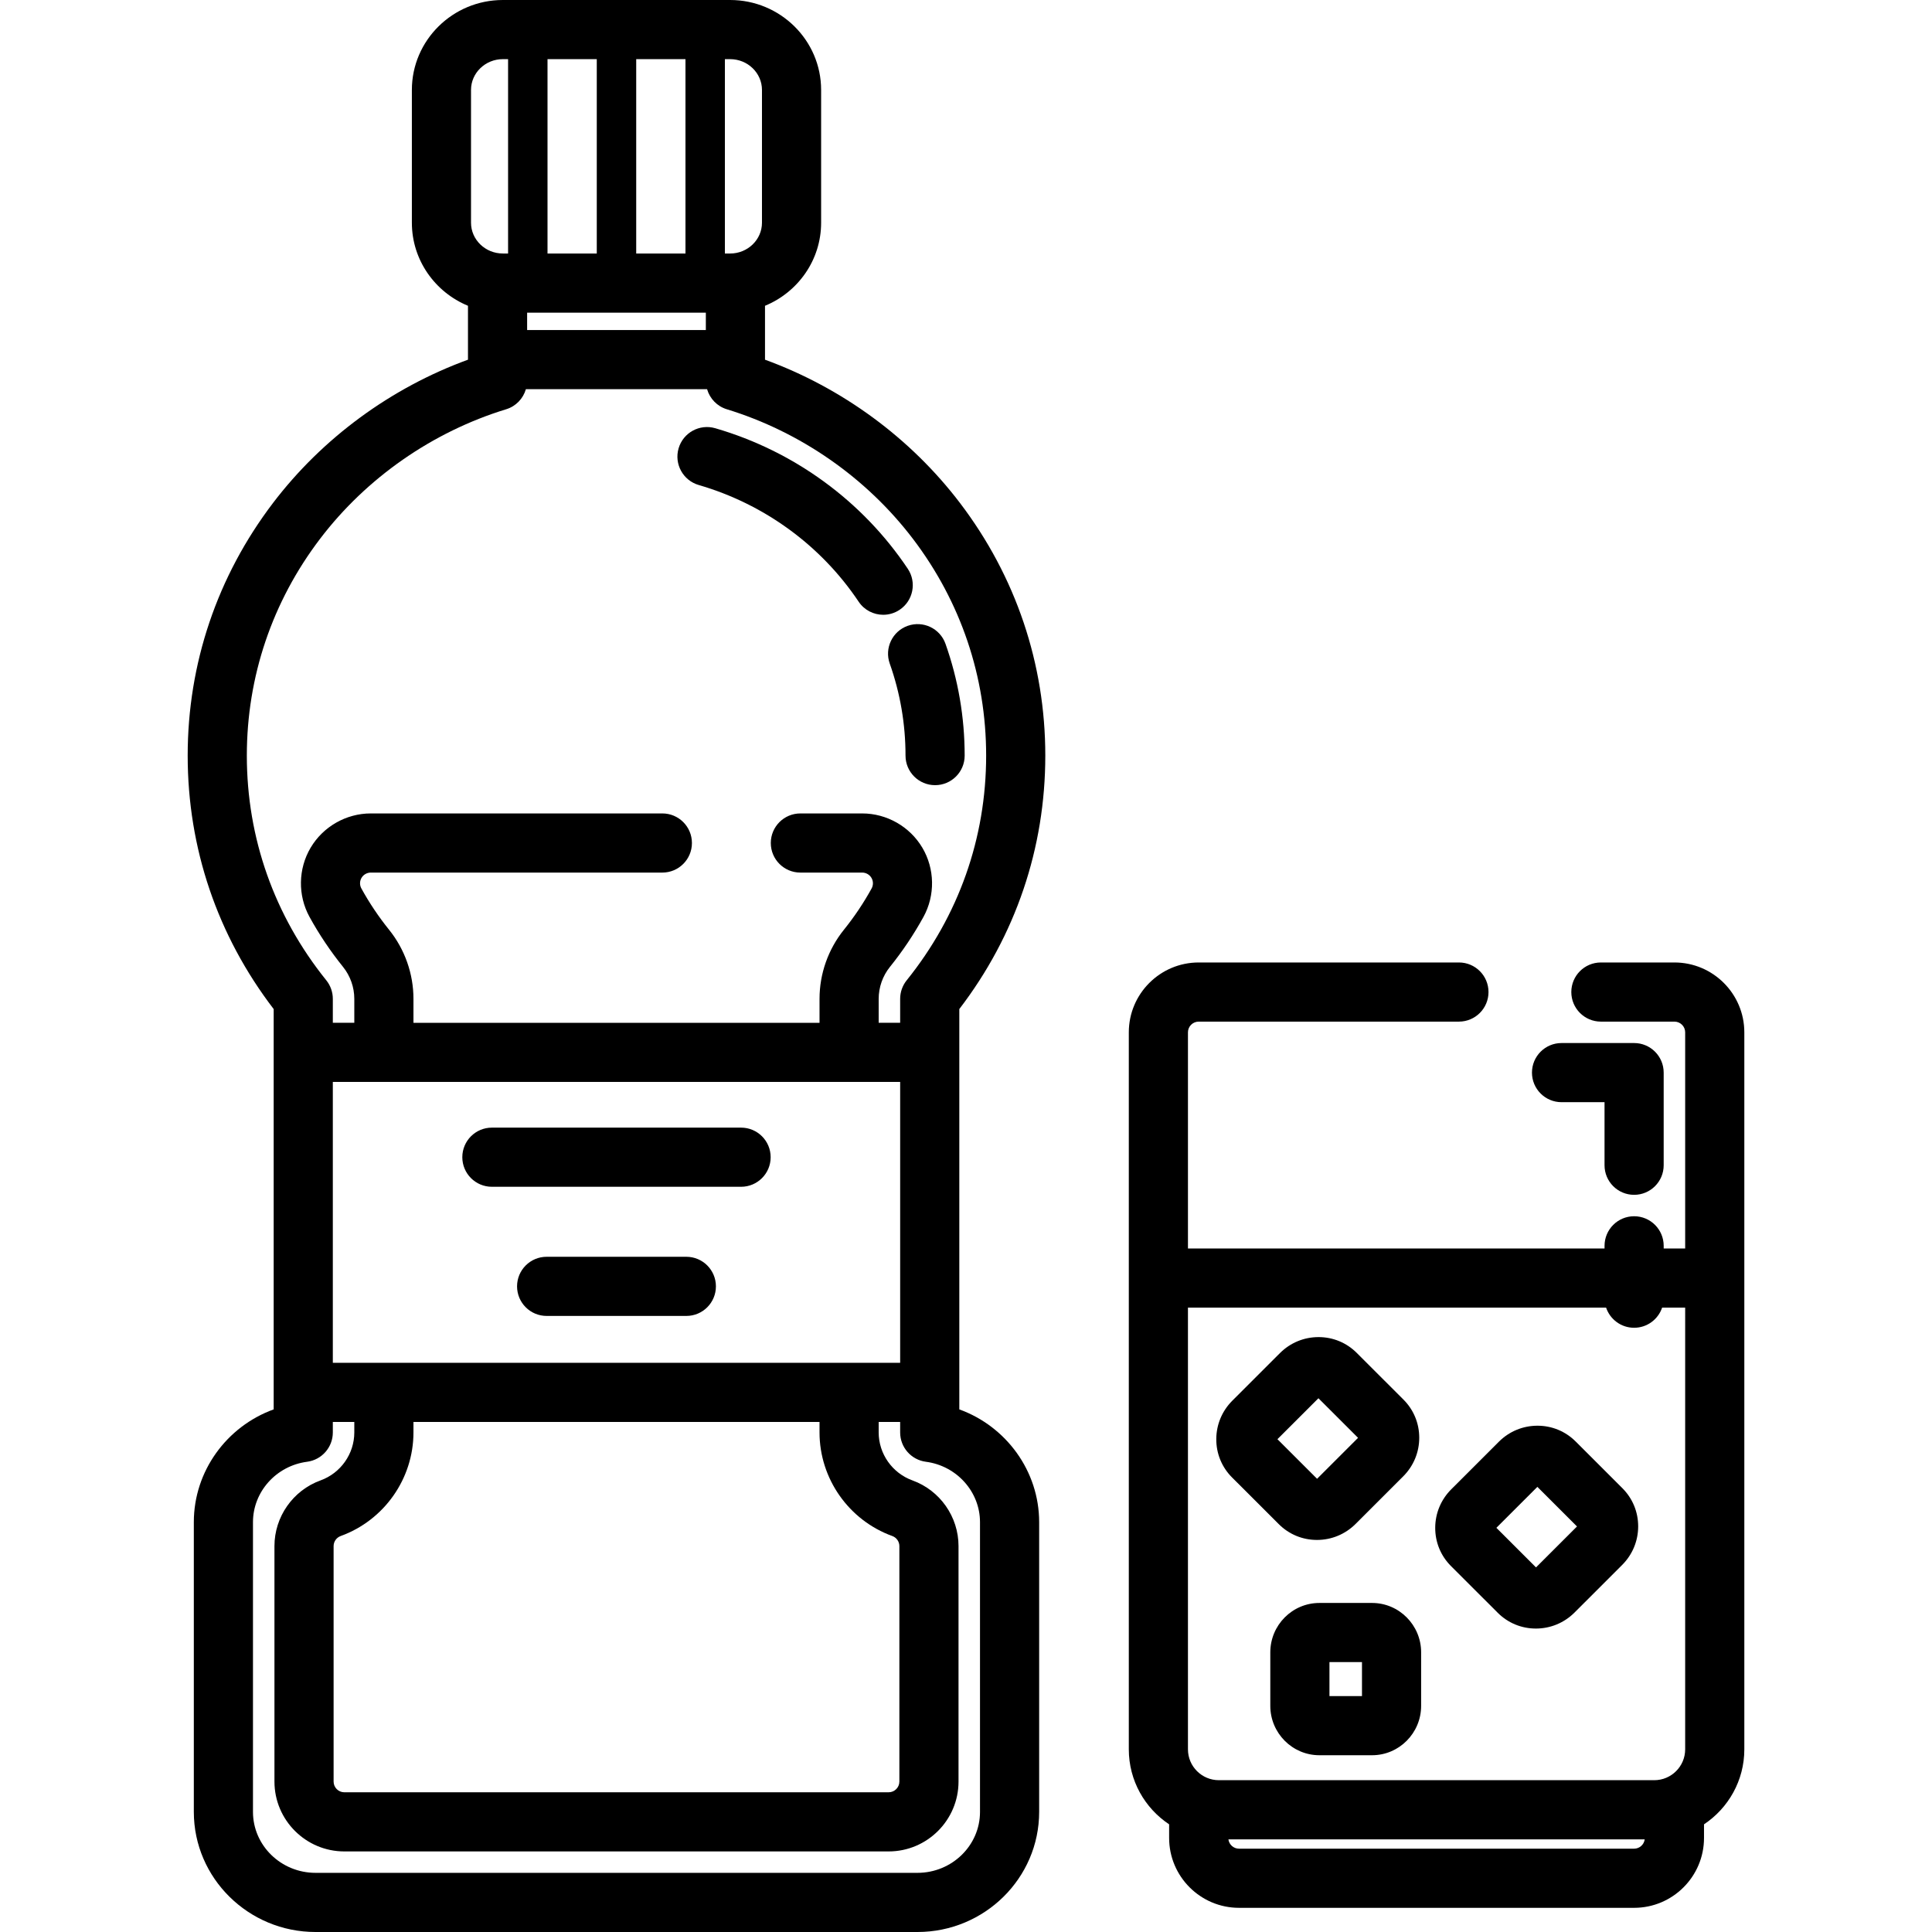
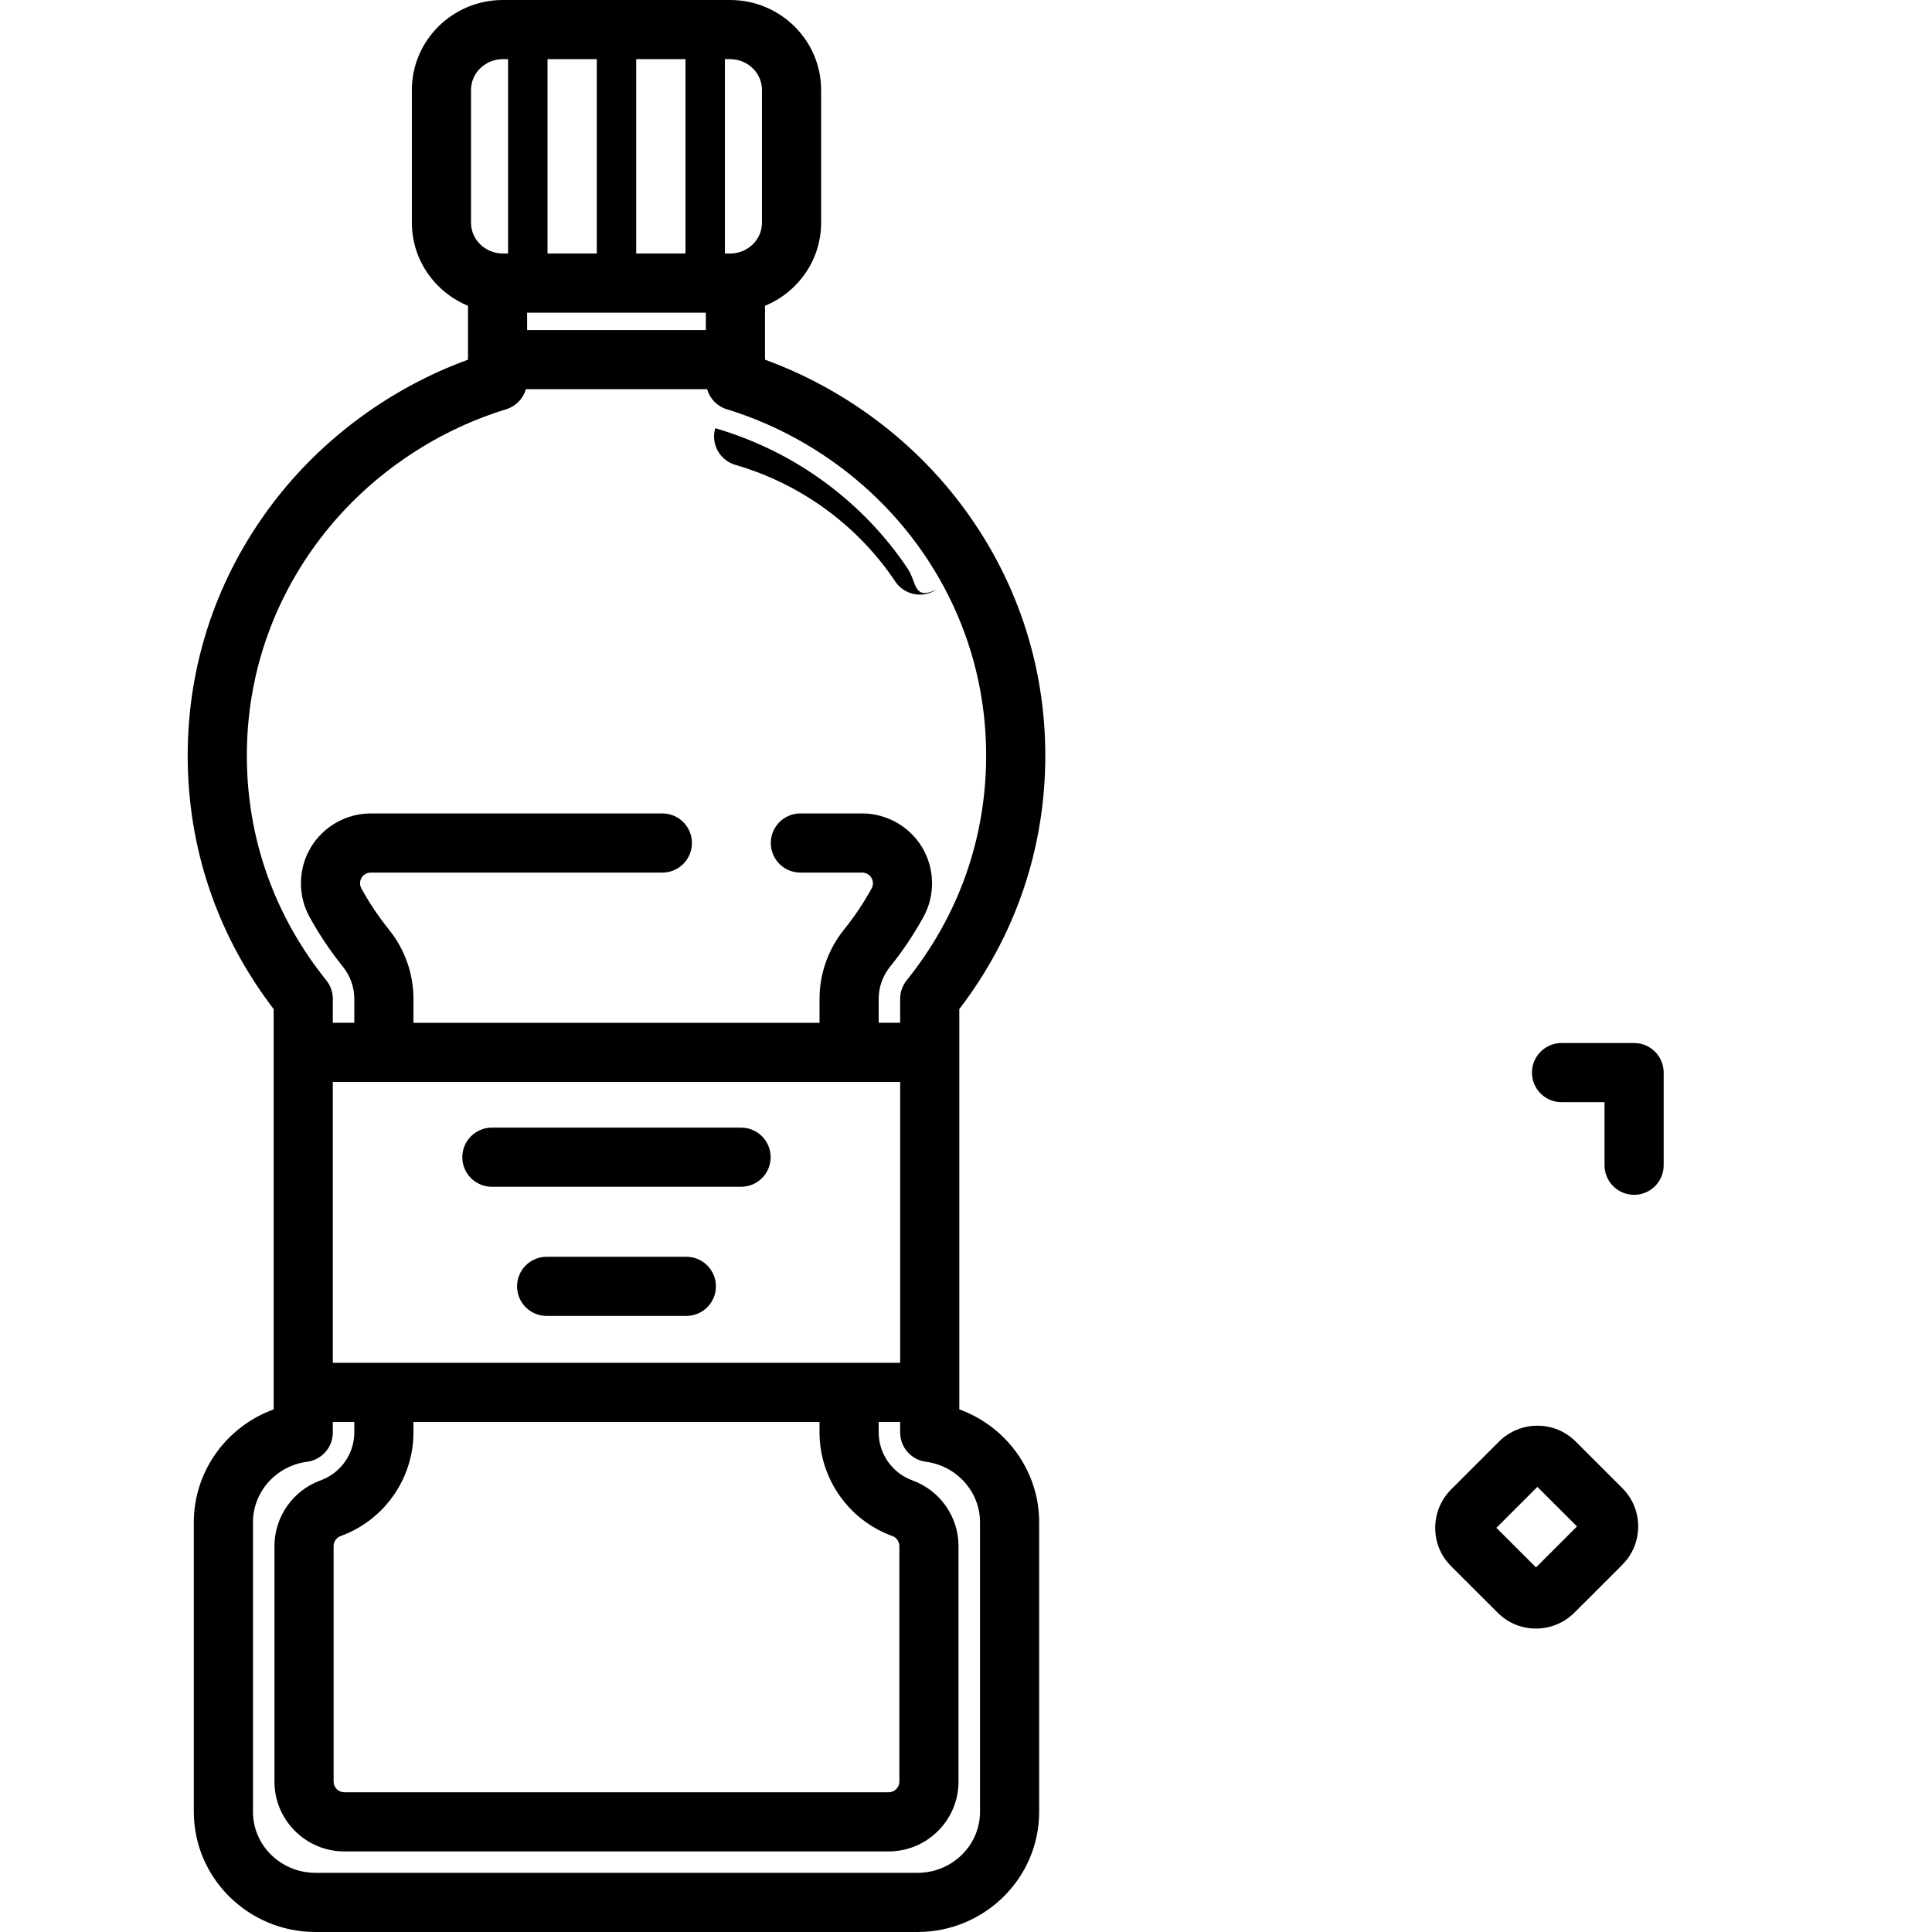
<svg xmlns="http://www.w3.org/2000/svg" version="1.1" id="Layer_1" x="0px" y="0px" viewBox="0 0 512.001 512.001" style="enable-background:new 0 0 512.001 512.001;" xml:space="preserve">
  <g>
    <g>
-       <path d="M250.566,170.618c-1.445-4.079-5.923-6.214-10.005-4.77c-4.08,1.446-6.216,5.925-4.77,10.005    c2.774,7.826,4.18,16.032,4.18,24.387c0,4.33,3.508,7.838,7.838,7.838c4.33,0,7.838-3.508,7.838-7.838    C255.646,190.095,253.937,180.13,250.566,170.618z" />
-     </g>
+       </g>
  </g>
  <g>
    <g>
-       <path d="M240.571,150.727c-12.018-17.953-30.14-31.18-51.025-37.244c-4.158-1.208-8.506,1.183-9.713,5.34    c-1.207,4.158,1.184,8.507,5.34,9.713c17.353,5.039,32.4,16.016,42.371,30.91c1.511,2.258,3.992,3.479,6.52,3.479    c1.499,0,3.014-0.43,4.353-1.326C242.014,159.192,242.979,154.324,240.571,150.727z" />
+       <path d="M240.571,150.727c-12.018-17.953-30.14-31.18-51.025-37.244c-1.207,4.158,1.184,8.507,5.34,9.713c17.353,5.039,32.4,16.016,42.371,30.91c1.511,2.258,3.992,3.479,6.52,3.479    c1.499,0,3.014-0.43,4.353-1.326C242.014,159.192,242.979,154.324,240.571,150.727z" />
    </g>
  </g>
  <g>
    <g>
      <path d="M254.228,373.502v-106.09c14.919-19.477,22.788-42.64,22.788-67.172c0-24.346-7.816-47.491-22.601-66.931    c-13.095-17.219-31.286-30.551-51.681-37.987V81.035c8.723-3.592,14.873-12.104,14.873-22.011v-35.19    C217.605,10.692,206.787,0,193.491,0h-60.227c-13.297,0-24.114,10.692-24.114,23.834v35.19c0,9.906,6.148,18.418,14.87,22.011    v14.288c-20.395,7.435-38.585,20.769-51.68,37.987c-14.786,19.441-22.602,42.584-22.602,66.931    c0,24.531,7.869,47.695,22.79,67.172v106.089c-12.439,4.509-21.162,16.353-21.162,29.887v76.78    c0,17.553,14.47,31.832,32.255,31.832h159.514c17.784,0,32.253-14.279,32.253-31.832v-76.78    C275.388,389.855,266.666,378.011,254.228,373.502z M192.107,15.676h1.384c4.654,0,8.439,3.66,8.439,8.159v35.19    c0,4.499-3.785,8.159-8.439,8.159h-1.384V15.676z M168.602,15.676h13.055v51.507h-13.055V15.676z M145.097,15.676h13.055v51.507    h-13.055V15.676z M139.695,82.858h47.361v4.608h-47.361V82.858z M124.825,23.834c0-4.499,3.785-8.159,8.439-8.159h1.382v51.507    h-1.382c-4.654,0-8.439-3.66-8.439-8.159V23.834z M65.414,200.24c0-20.889,6.709-40.752,19.402-57.441    c12.3-16.172,29.821-28.369,49.337-34.346c2.572-0.788,4.49-2.821,5.214-5.311h48.019c0.724,2.49,2.642,4.523,5.214,5.311    c19.517,5.978,37.038,18.175,49.339,34.345c12.693,16.689,19.402,36.552,19.402,57.442c0,21.849-7.281,42.44-21.056,59.547    c-1.121,1.392-1.733,3.127-1.733,4.915v6.349h-5.692v-6.349c0-3.068,1.061-6.075,2.985-8.466c3.355-4.164,6.343-8.622,8.886-13.25    c3.136-5.711,3.02-12.739-0.299-18.337c-3.317-5.602-9.424-9.082-15.939-9.082h-16.383c-4.33,0-7.838,3.508-7.838,7.838    c0,4.33,3.508,7.838,7.838,7.838h16.383c1.002,0,1.941,0.534,2.453,1.397c0.507,0.855,0.525,1.93,0.046,2.802    c-2.101,3.823-4.575,7.512-7.356,10.965c-4.159,5.168-6.45,11.666-6.45,18.297v6.349H109.571v-6.348    c0-6.631-2.29-13.129-6.452-18.299c-2.786-3.46-5.26-7.148-7.355-10.966c-0.479-0.872-0.461-1.946,0.044-2.8    c0.511-0.862,1.452-1.397,2.454-1.397h77.27c4.33,0,7.838-3.508,7.838-7.838c0-4.33-3.508-7.838-7.838-7.838h-77.27    c-6.51,0-12.617,3.478-15.94,9.082c-3.319,5.606-3.431,12.633-0.297,18.336c2.534,4.617,5.524,9.075,8.885,13.249    c1.926,2.393,2.986,5.401,2.986,8.469v6.348h-5.692v-6.348c0-1.788-0.611-3.523-1.733-4.915    C72.695,242.679,65.414,222.088,65.414,200.24z M236.47,407.064c1.12,0.407,1.874,1.477,1.874,2.666v62.407    c0,1.564-1.278,2.838-2.848,2.838H91.256c-1.57,0-2.847-1.274-2.847-2.838v-62.406c0-1.189,0.753-2.261,1.872-2.667    c11.538-4.179,19.29-15.212,19.29-27.451v-2.781h107.613v2.781C217.184,391.852,224.934,402.882,236.47,407.064z M88.203,361.157    v-74.43h150.349v74.43H88.203z M259.712,480.168c0,8.909-7.437,16.156-16.577,16.156H83.621c-9.142,0-16.58-7.247-16.58-16.156    v-76.78c0-8.052,6.166-14.933,14.342-16.003c3.902-0.511,6.82-3.836,6.82-7.772v-2.781h5.692v2.781    c0,5.664-3.597,10.773-8.953,12.712c-7.302,2.646-12.209,9.642-12.209,17.405v62.406c0,10.208,8.309,18.514,18.522,18.514h144.241    c10.213,0,18.523-8.305,18.523-18.514v-62.407c0-7.765-4.906-14.759-12.209-17.403c-5.354-1.941-8.952-7.05-8.952-12.713v-2.781    h5.692v2.781c0,3.936,2.918,7.26,6.82,7.772c8.176,1.07,14.341,7.951,14.341,16.003V480.168z" />
    </g>
  </g>
  <g>
    <g>
      <path d="M196.395,298.834h-66.039c-4.33,0-7.838,3.508-7.838,7.838c0,4.33,3.508,7.838,7.838,7.838h66.039    c4.329,0,7.838-3.508,7.838-7.838C204.233,302.342,200.725,298.834,196.395,298.834z" />
    </g>
  </g>
  <g>
    <g>
      <path d="M181.888,333.061h-37.024c-4.33,0-7.838,3.509-7.838,7.838c0,4.33,3.508,7.838,7.838,7.838h37.024    c4.33,0,7.838-3.508,7.838-7.838C189.726,336.57,186.217,333.061,181.888,333.061z" />
    </g>
  </g>
  <g>
    <g>
-       <path d="M443.742,255.065h-19.49c-4.33,0-7.838,3.508-7.838,7.838s3.508,7.838,7.838,7.838h19.49c1.57,0,2.847,1.273,2.847,2.837    v57.282h-5.692v-0.703c0-4.329-3.508-7.838-7.838-7.838s-7.838,3.509-7.838,7.838v0.703h-110.4v-57.282    c0-1.564,1.277-2.837,2.847-2.837h68.963c4.33,0,7.838-3.508,7.838-7.838c0-4.33-3.508-7.838-7.838-7.838h-68.963    c-10.212,0-18.522,8.305-18.522,18.513v190.018c0,8.284,4.25,15.593,10.685,19.87v3.616c0,10.208,8.309,18.513,18.523,18.513    h104.705c10.212,0,18.522-8.305,18.522-18.513v-3.616c6.433-4.277,10.684-11.585,10.684-19.87V273.578    C462.263,263.371,453.954,255.065,443.742,255.065z M433.057,489.919H328.352c-1.444,0-2.628-1.082-2.811-2.473h110.325    C435.685,488.837,434.502,489.919,433.057,489.919z M446.587,463.596L446.587,463.596c0,4.508-3.673,8.174-8.188,8.174h-115.39    c-4.515,0-8.189-3.667-8.189-8.174v-117.06h110.813c1.044,3.102,3.97,5.337,7.423,5.337c3.454,0,6.38-2.236,7.424-5.337h6.107    V463.596z" />
-     </g>
+       </g>
  </g>
  <g>
    <g>
-       <path d="M371.936,370.908l-12.403-12.392c-2.693-2.69-6.281-4.171-10.102-4.171c-3.862,0-7.5,1.508-10.24,4.247l-12.61,12.601    c-2.712,2.711-4.222,6.306-4.253,10.125c-0.031,3.867,1.452,7.496,4.177,10.221l12.404,12.391    c2.691,2.689,6.279,4.171,10.099,4.171c3.861,0,7.5-1.509,10.245-4.249l12.606-12.598c2.745-2.742,4.256-6.38,4.256-10.245    C376.114,377.187,374.63,373.599,371.936,370.908z M349.039,391.895l-10.503-10.492l10.863-10.853l10.501,10.492L349.039,391.895z    " />
-     </g>
+       </g>
  </g>
  <g>
    <g>
      <path d="M429.955,394.393L417.553,382c-2.692-2.689-6.281-4.171-10.101-4.171c-3.862,0-7.5,1.508-10.241,4.248l-12.609,12.6    c-2.713,2.711-4.224,6.307-4.254,10.126c-0.031,3.868,1.453,7.497,4.178,10.221l12.401,12.389    c2.692,2.691,6.28,4.173,10.101,4.173c3.862,0,7.5-1.508,10.244-4.248l12.608-12.599c2.744-2.742,4.255-6.38,4.255-10.246    C434.133,400.672,432.65,397.083,429.955,394.393z M407.06,415.38l-10.502-10.491l10.862-10.854l10.502,10.493L407.06,415.38z" />
    </g>
  </g>
  <g>
    <g>
-       <path d="M363.609,424.8l-13.957,0.002c-7.172,0-13.008,5.871-13.008,13.087v14.177c0,7.218,5.834,13.09,13.006,13.09h13.959    c7.171,0,13.006-5.872,13.006-13.09V437.89C376.615,430.672,370.781,424.8,363.609,424.8z M360.94,449.482h-8.619v-9.004    l8.619-0.002V449.482z" />
-     </g>
+       </g>
  </g>
  <g>
    <g>
      <path d="M433.057,276.416h-19.232c-4.33,0-7.838,3.508-7.838,7.838c0,4.33,3.508,7.838,7.838,7.838h11.394v16.714    c0,4.329,3.508,7.838,7.838,7.838c4.33,0,7.838-3.509,7.838-7.838v-24.552C440.895,279.925,437.387,276.416,433.057,276.416z" />
    </g>
  </g>
  <g>
</g>
  <g>
</g>
  <g>
</g>
  <g>
</g>
  <g>
</g>
  <g>
</g>
  <g>
</g>
  <g>
</g>
  <g>
</g>
  <g>
</g>
  <g>
</g>
  <g>
</g>
  <g>
</g>
  <g>
</g>
  <g>
</g>
</svg>